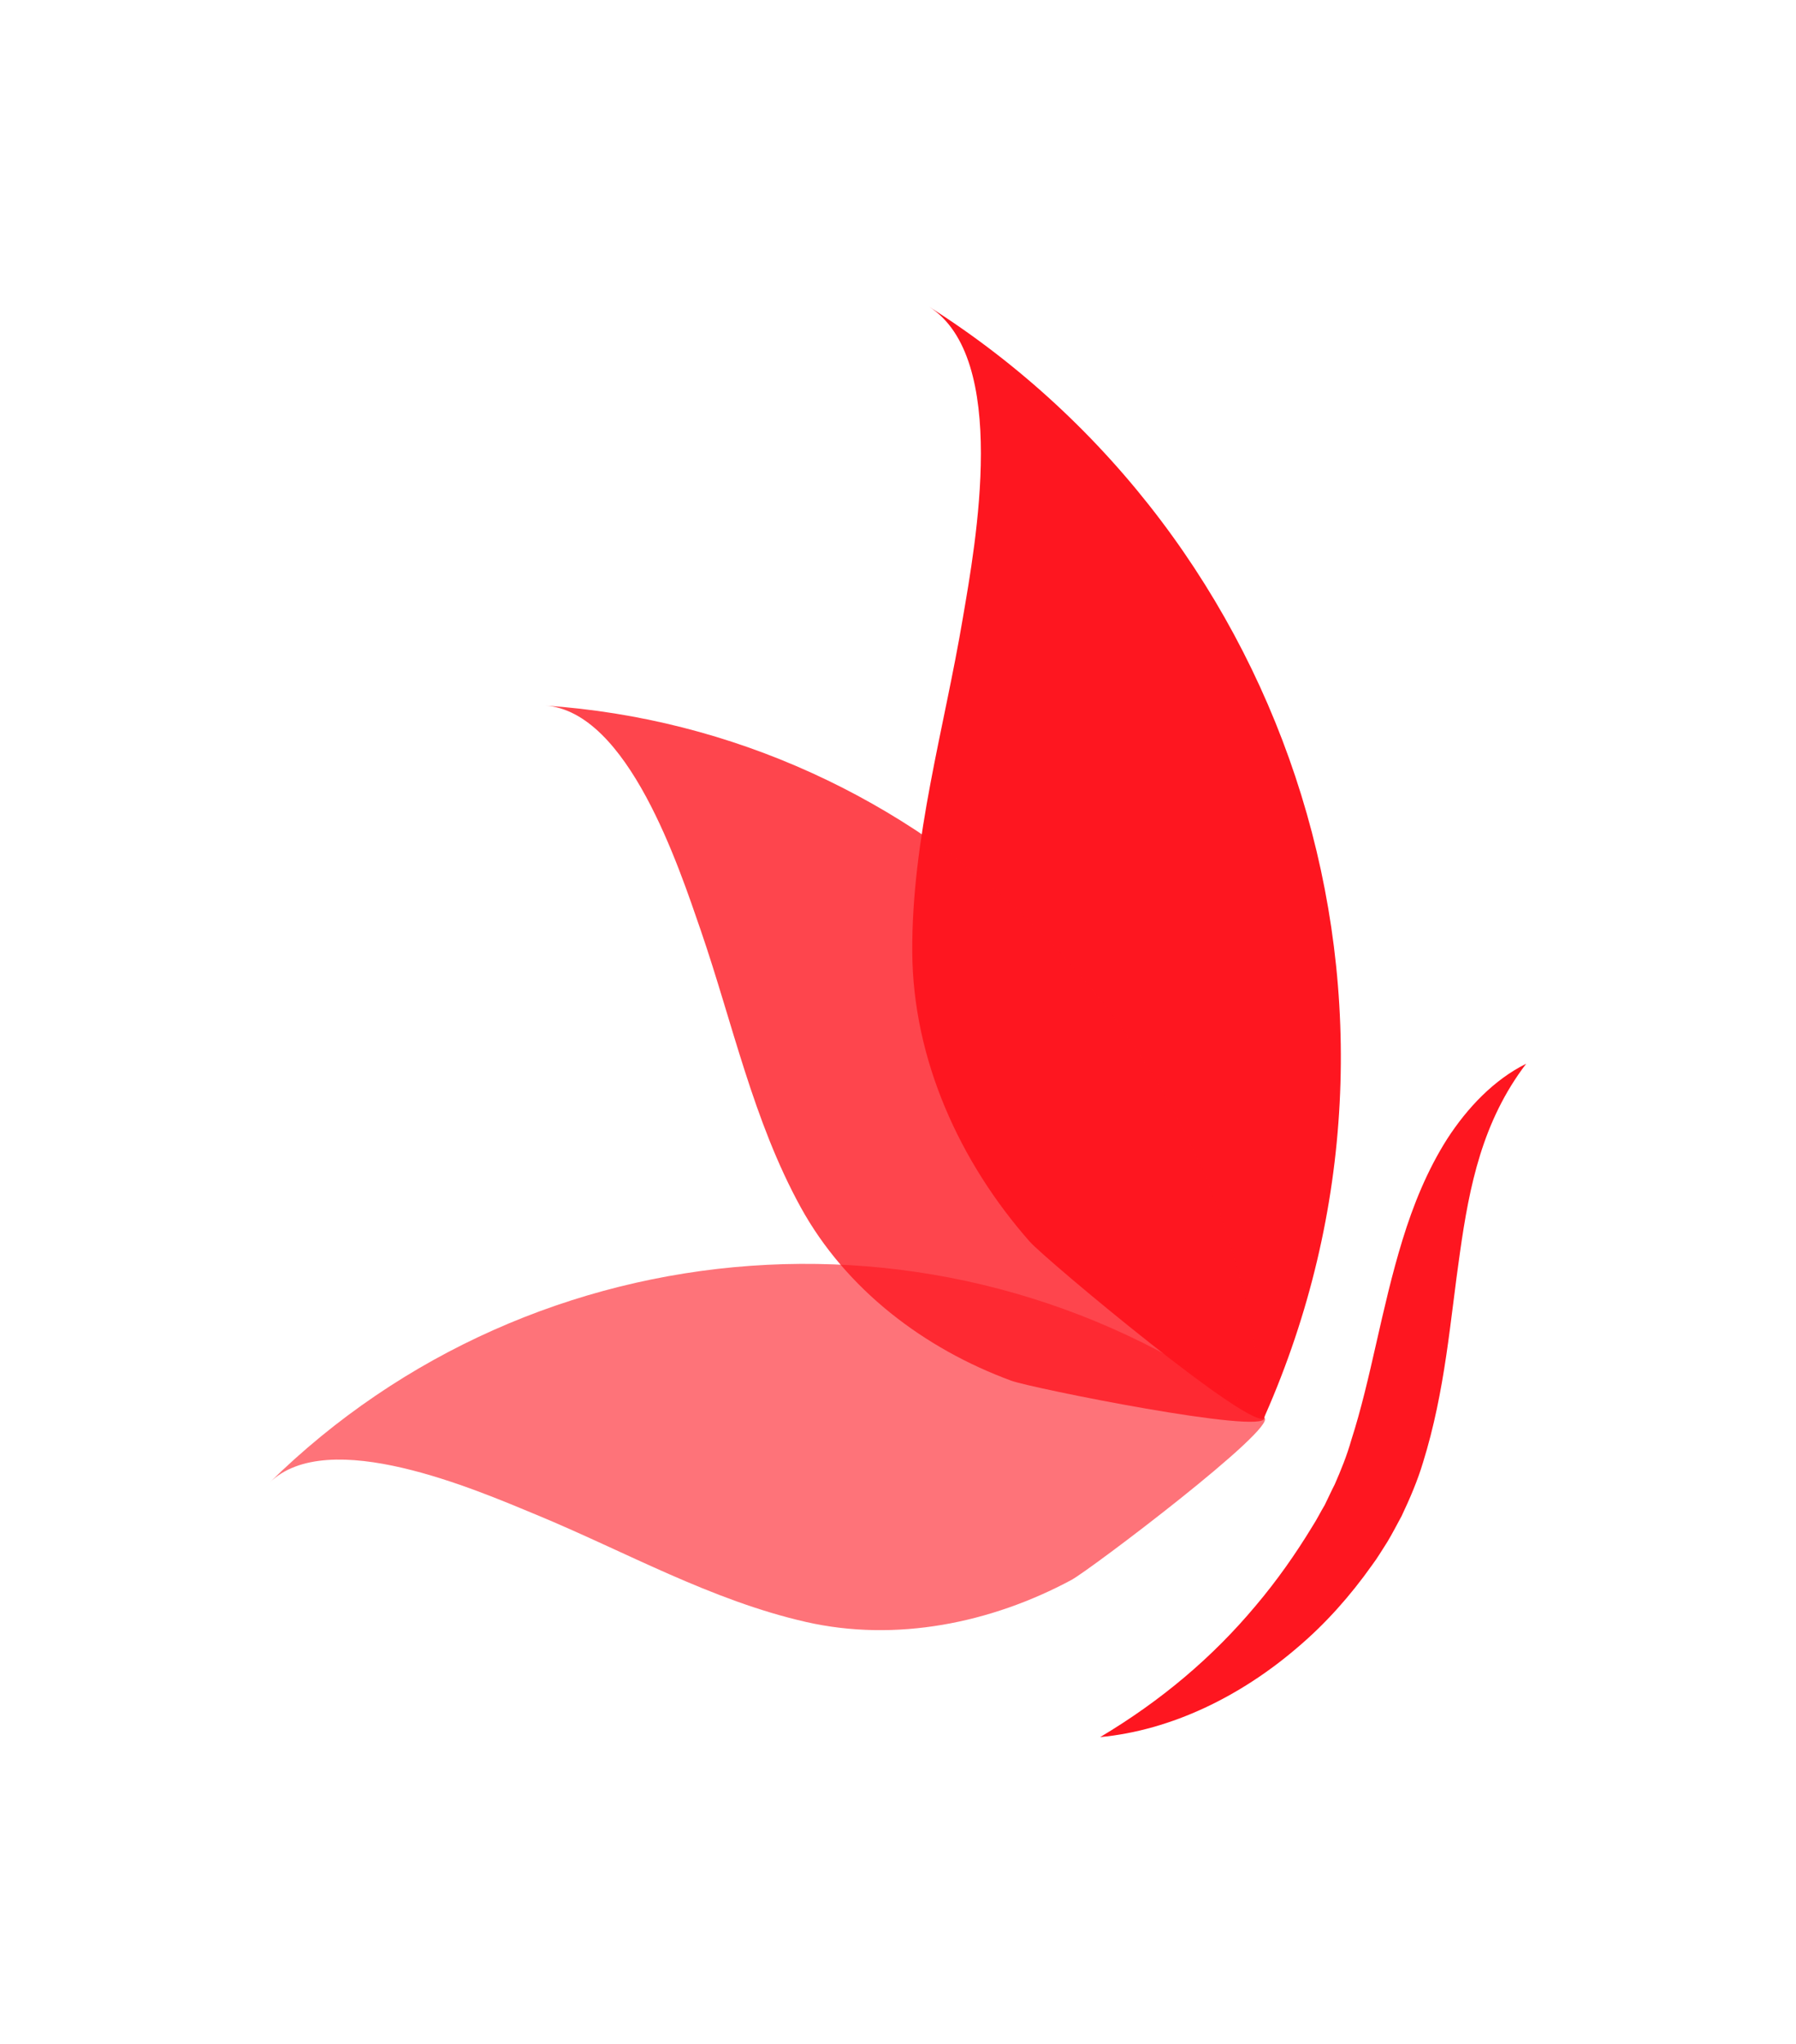
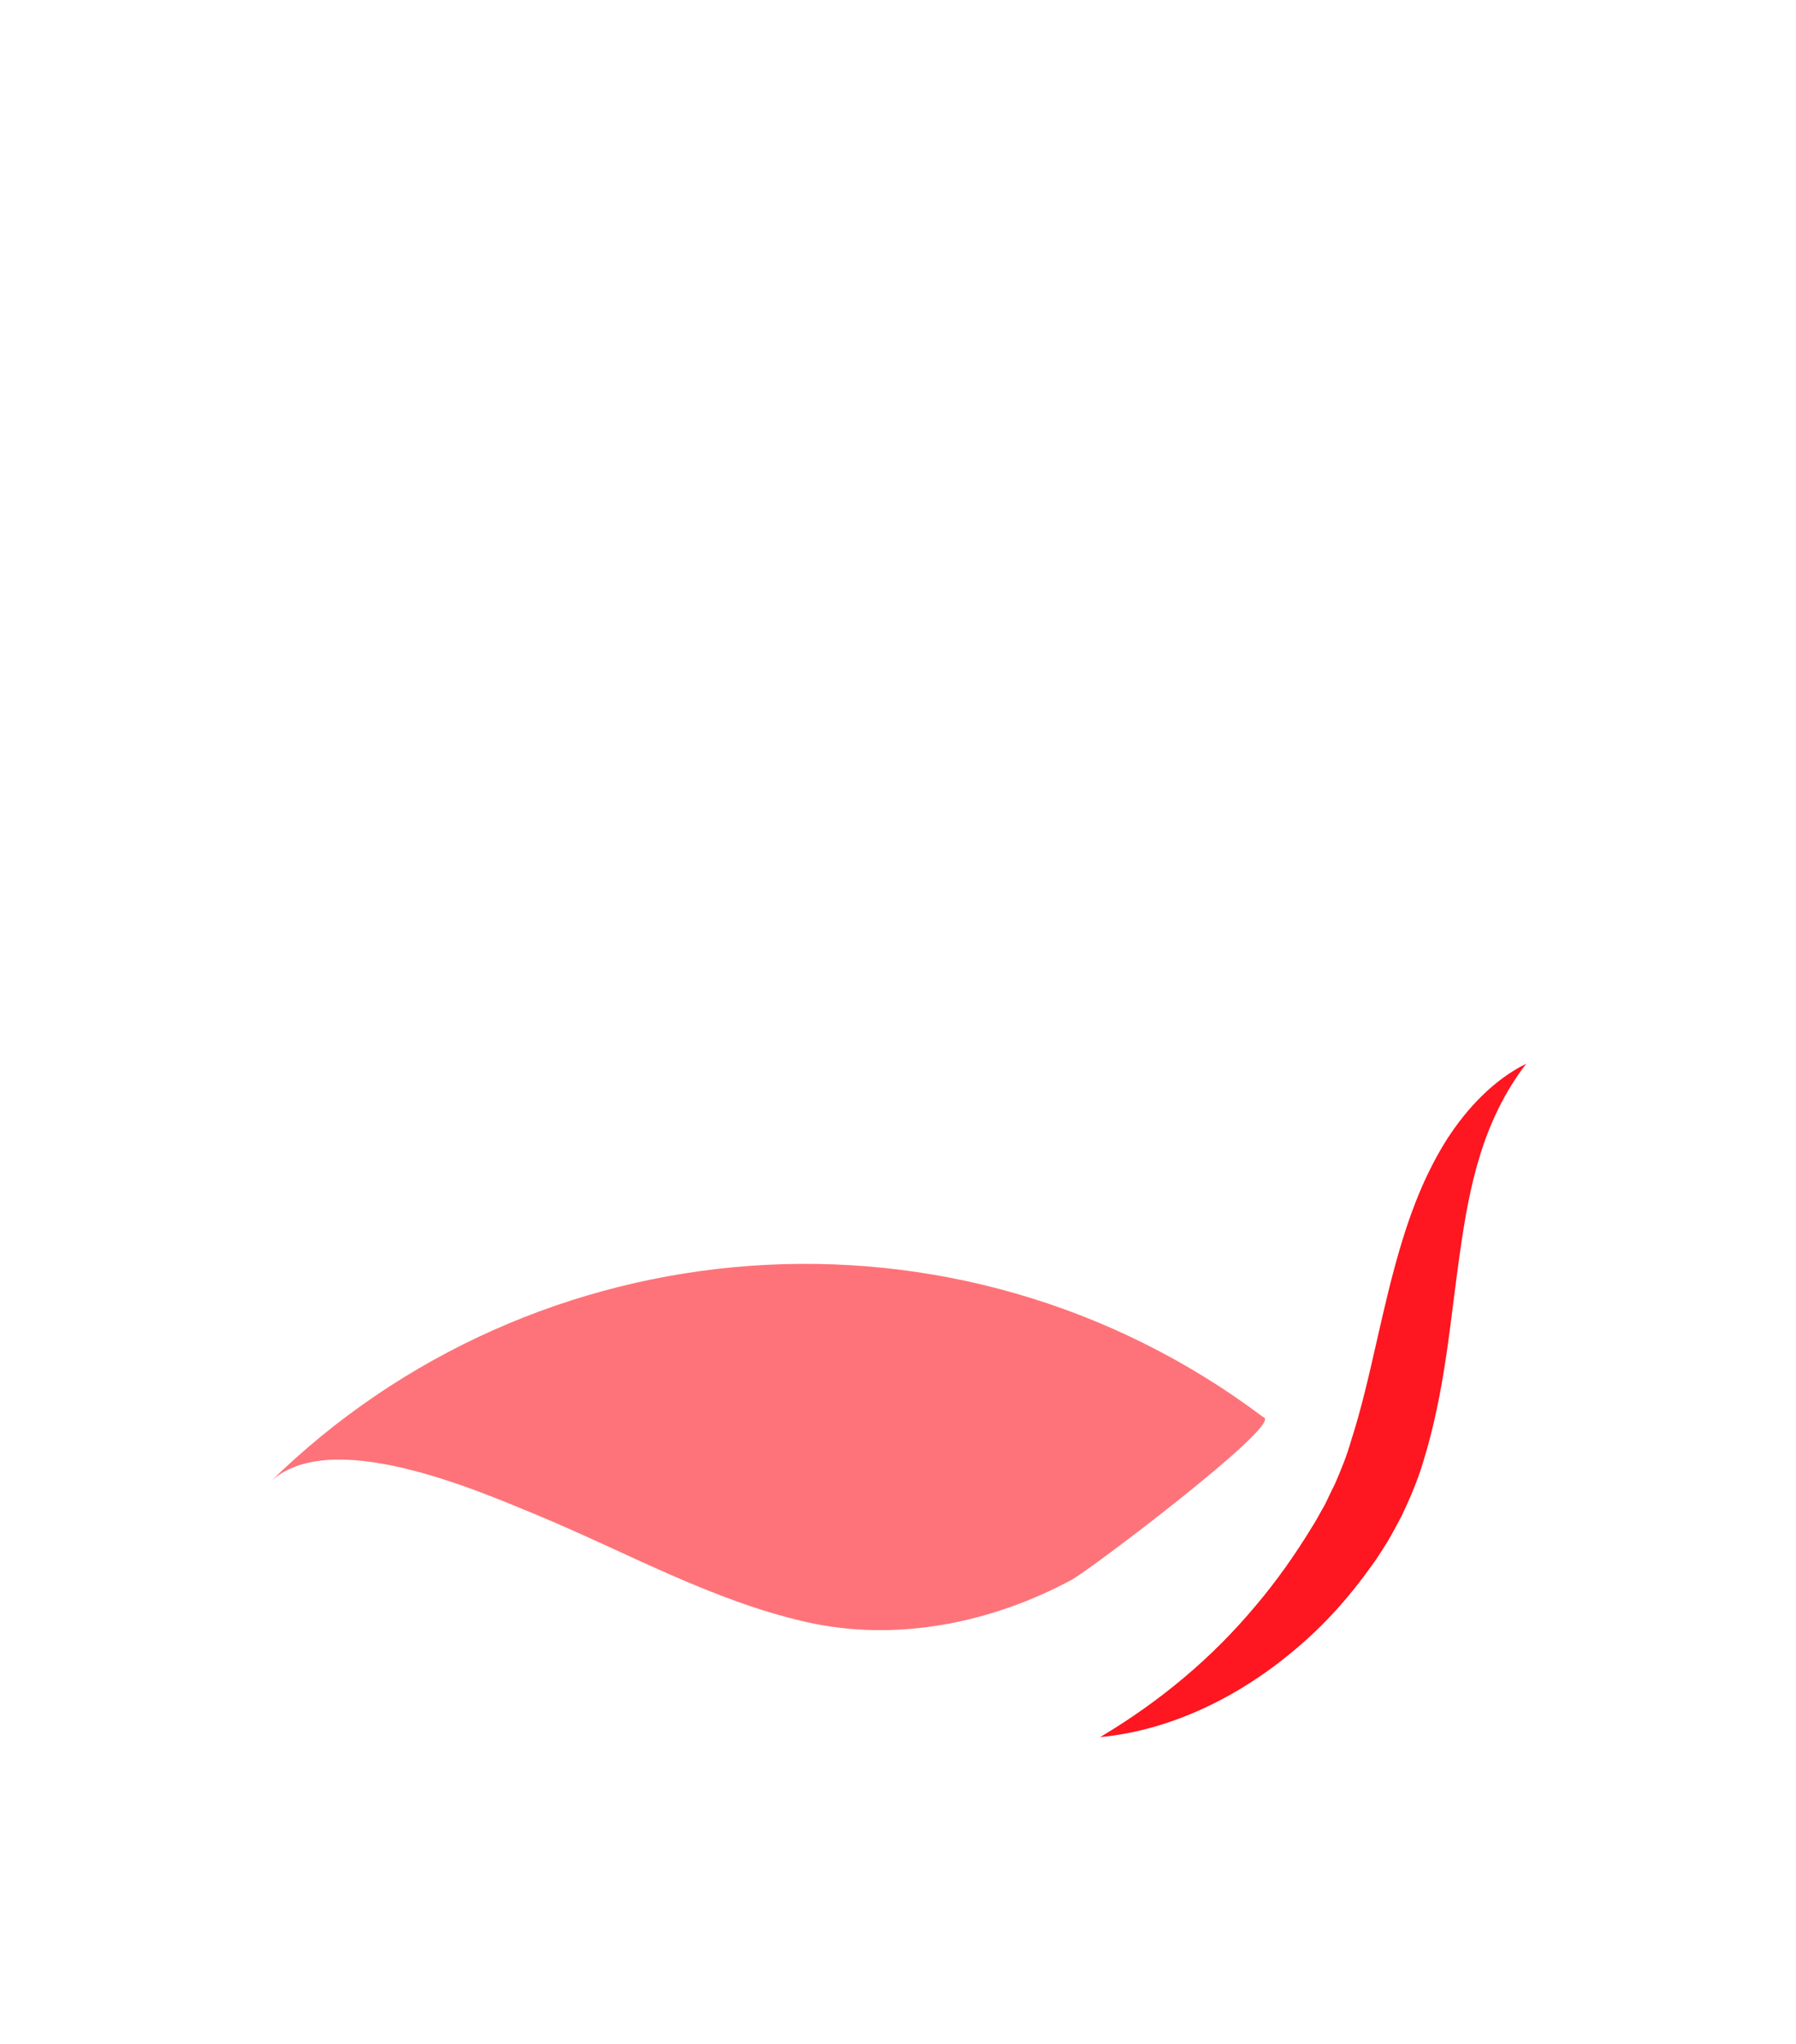
<svg xmlns="http://www.w3.org/2000/svg" width="878.957" height="1000" viewBox="0 0 878.957 1000">
  <defs />
-   <path fill="#fe1620" transform="matrix(1.448 0 0 1.448 -16.5 -4.932)" d="M 438.721 482.27 C 436.021 488.37 364.921 429.07 359.421 422.87 C 335.721 395.97 319.921 361.27 319.721 324.97 C 319.521 286.67 330.521 249.67 336.821 212.17 C 341.121 186.97 352.621 124.27 325.321 106.97 C 448.721 185.17 499.721 343.97 438.921 481.67 C 438.921 481.67 438.721 482.27 438.721 482.27 Z" />
  <g opacity="0.8" transform="matrix(1.448 0 0 1.448 -16.5 -4.932)">
-     <path fill="#fe1620" d="M 438.721 482.47 C 439.221 488.27 360.021 472.37 353.221 469.87 C 323.821 459.07 297.321 439.07 282.021 411.27 C 265.921 381.97 259.021 349.07 248.221 317.67 C 240.921 296.57 223.721 243.67 195.621 241.77 C 322.721 250.37 427.921 350.97 438.621 481.87 C 438.621 481.87 438.721 482.37 438.721 482.47 Z" />
-   </g>
+     </g>
  <g opacity="0.6" transform="matrix(1.448 0 0 1.448 -16.5 -4.932)">
    <path fill="#fe1620" d="M 438.721 482.37 C 443.321 485.77 379.821 533.77 373.521 537.17 C 346.321 551.77 314.221 558.27 283.821 551.37 C 251.721 544.07 222.921 527.67 192.721 515.17 C 172.421 506.77 122.221 484.87 102.421 504.37 C 191.921 416.27 334.721 404.37 438.221 482.07 C 438.321 482.07 438.721 482.37 438.721 482.37 Z" />
  </g>
  <path fill="#fe1620" transform="matrix(1.448 0 0 1.448 -16.5 -4.932)" d="M 527.221 362.77 C 512.421 382.17 508.021 404.07 504.821 426.67 C 501.521 449.37 499.921 473.17 492.321 497.57 C 490.521 503.57 487.921 509.67 485.121 515.57 C 483.521 518.47 482.021 521.47 480.321 524.27 C 478.621 526.87 477.021 529.67 475.121 532.17 C 467.821 542.47 459.421 551.97 449.821 560.07 C 430.821 576.37 407.421 587.97 383.221 590.27 C 404.021 577.87 421.321 563.17 435.721 545.97 C 442.921 537.47 449.321 528.37 455.021 518.97 C 456.521 516.67 457.721 514.17 459.121 511.87 C 460.321 509.47 461.321 507.17 462.521 504.87 C 464.621 500.07 466.621 495.17 468.121 489.87 C 474.821 469.07 478.221 445.67 485.421 422.27 C 489.021 410.57 493.721 398.87 500.521 388.17 C 507.321 377.67 516.321 368.17 527.221 362.77 Z" />
</svg>